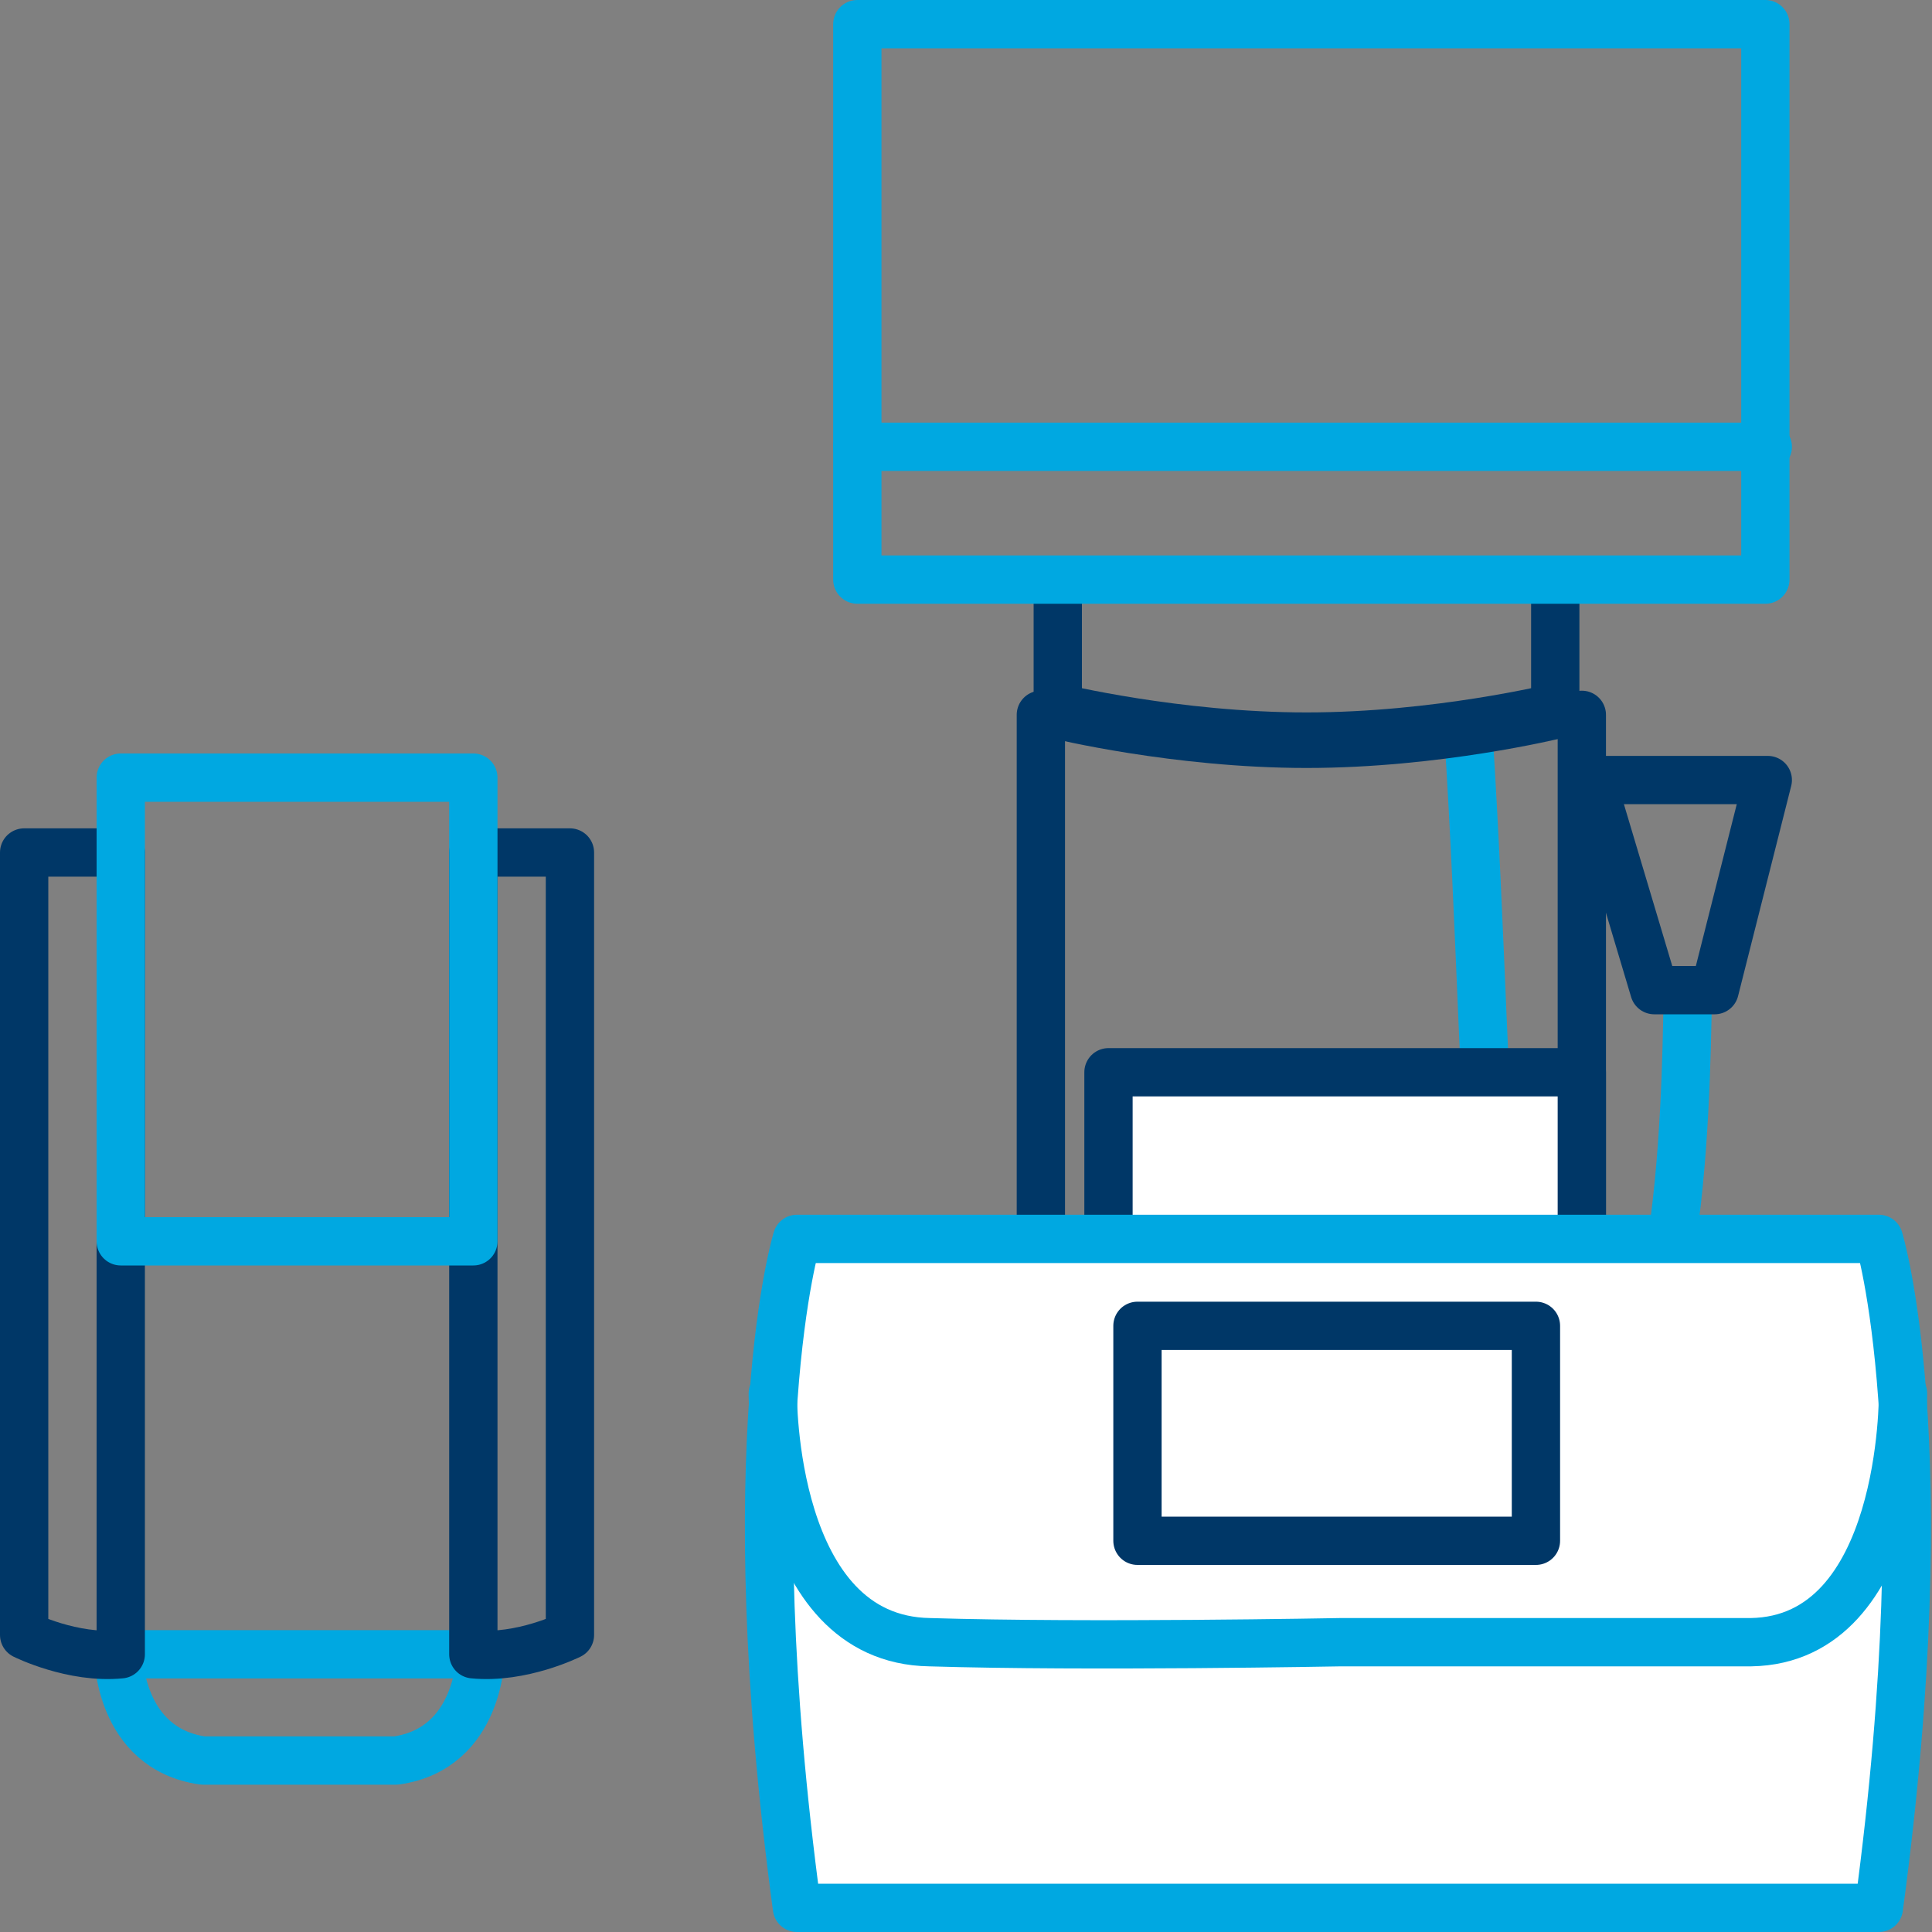
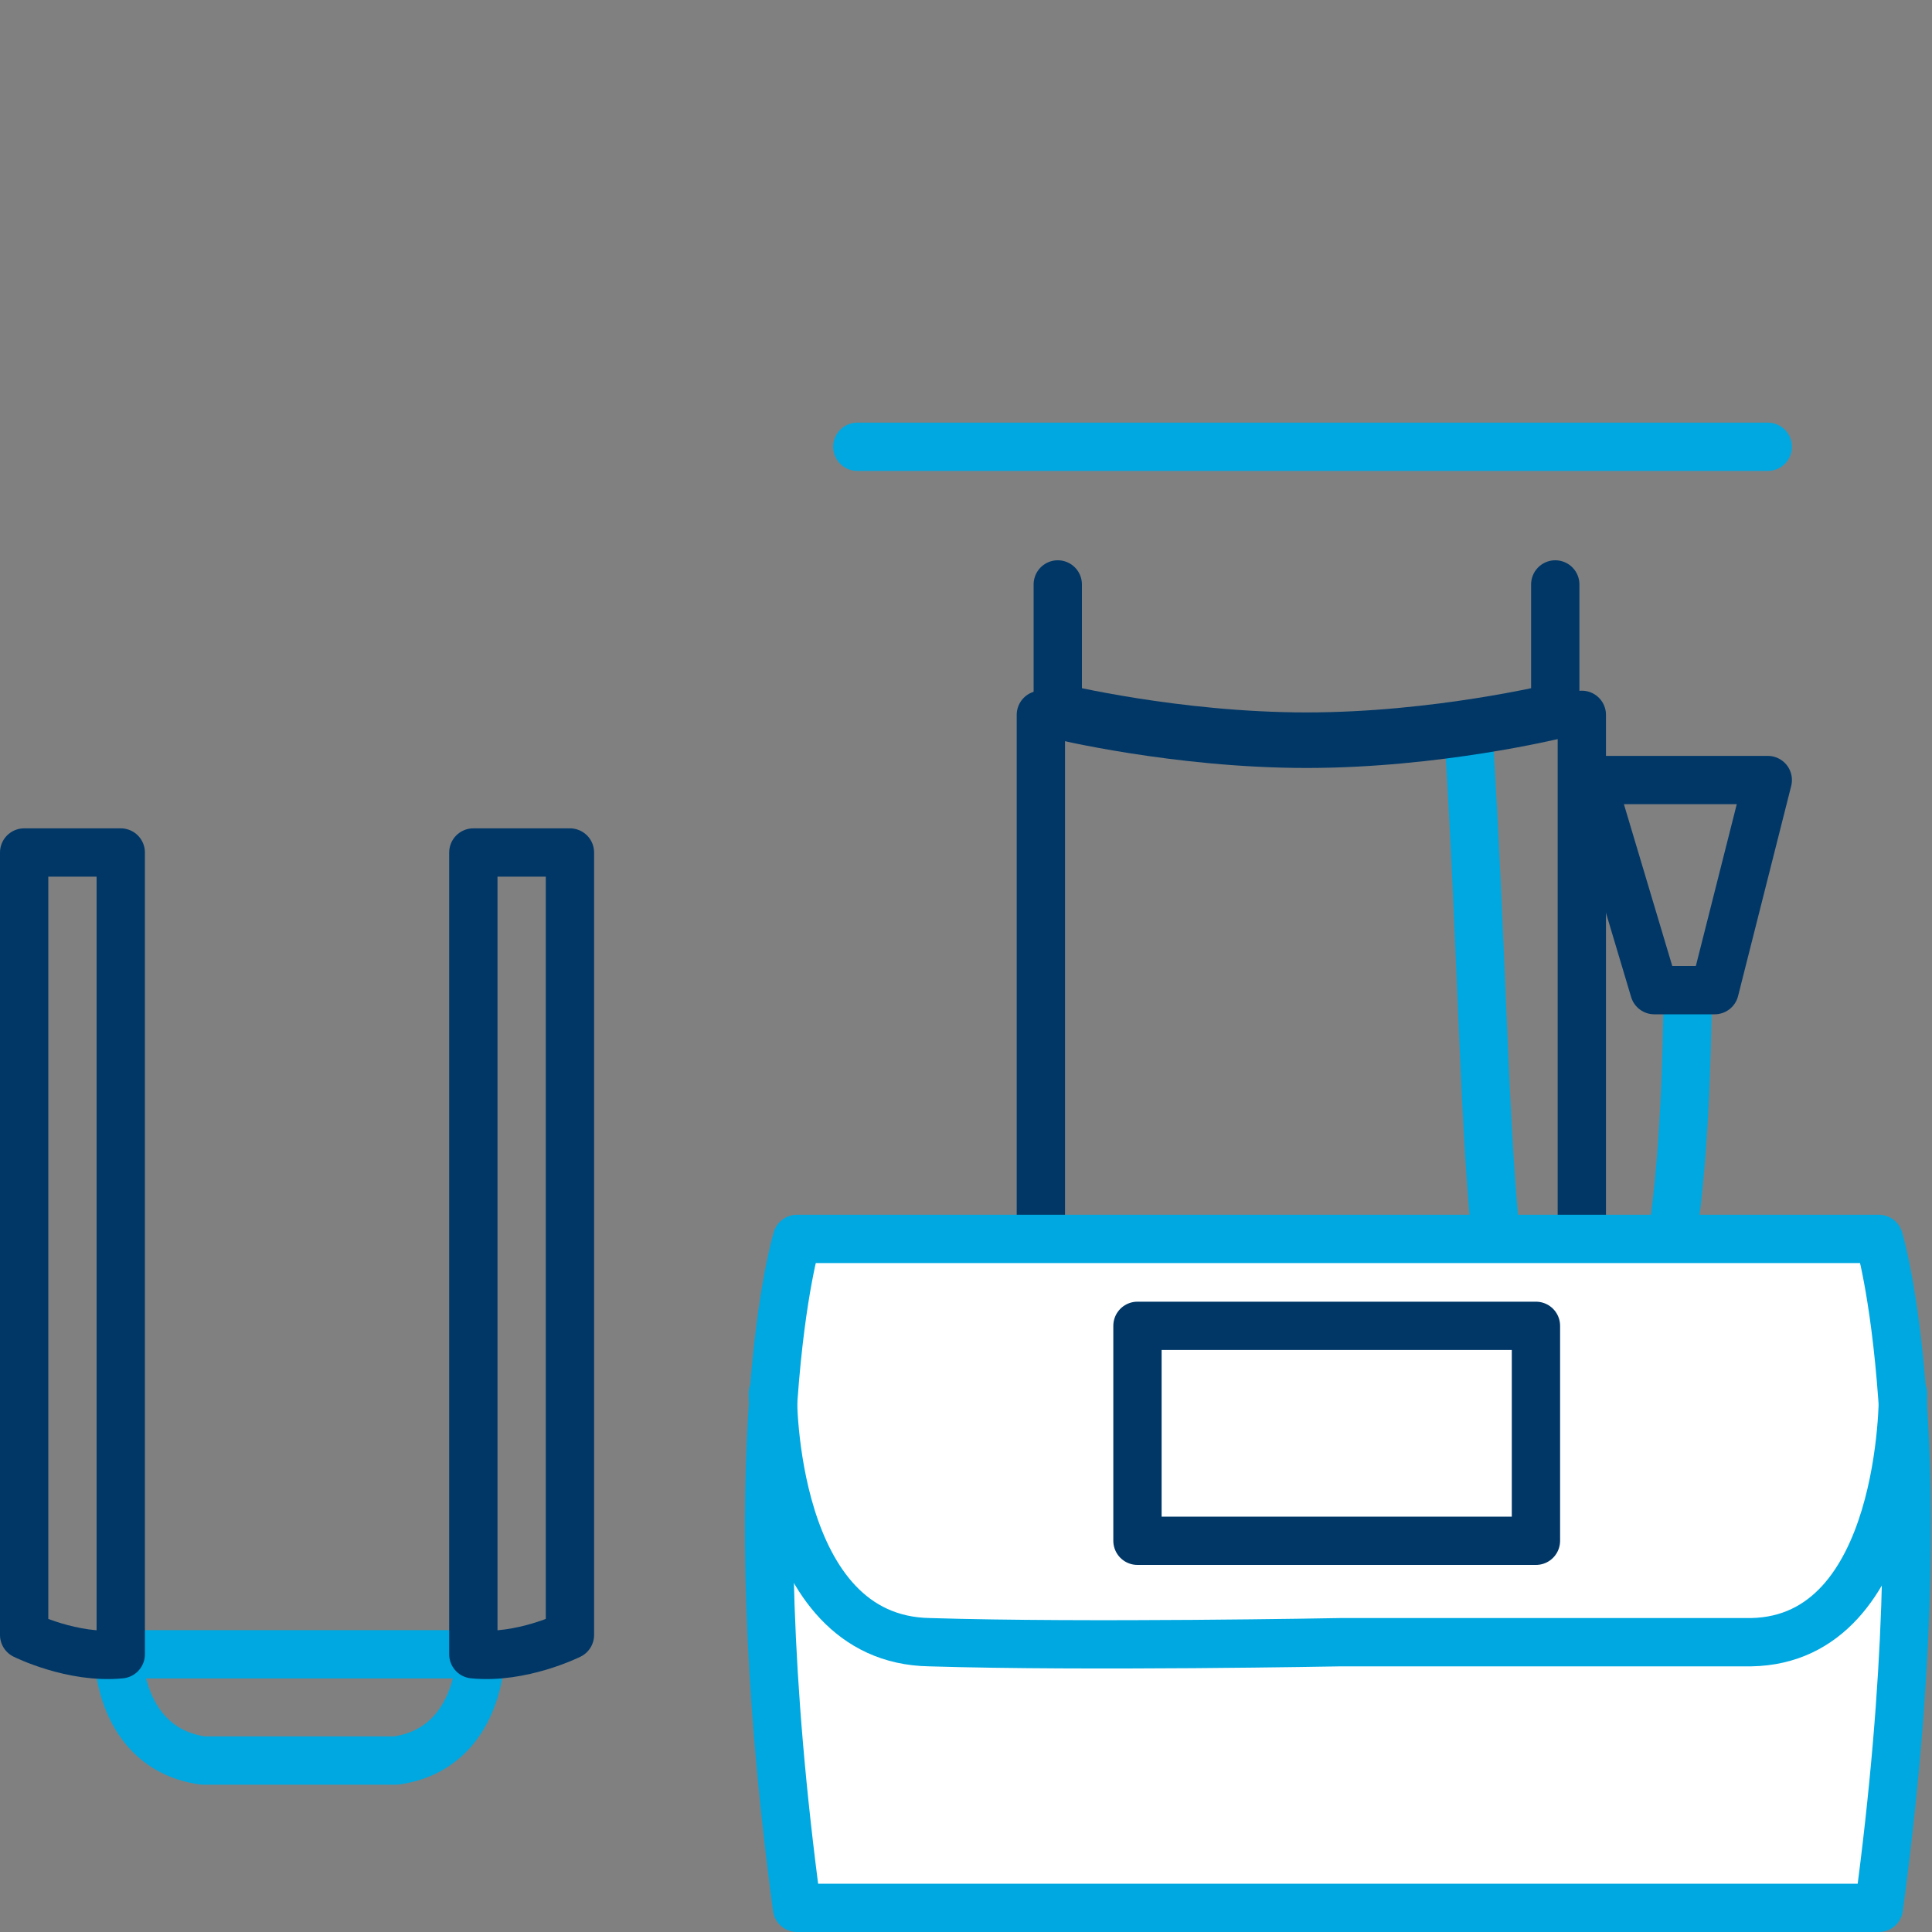
<svg xmlns="http://www.w3.org/2000/svg" version="1.1" id="Layer_1" x="0px" y="0px" viewBox="0 0 80 80" style="enable-background:new 0 0 80 80;" xml:space="preserve">
  <rect x="0" y="0" width="80" height="80" fill="#808080" stroke="none" />
  <style type="text/css">
	.st0{fill:none;stroke:#00A8E1;stroke-width:2;stroke-linecap:round;stroke-linejoin:round;stroke-miterlimit:10;}
	.st1{fill:none;stroke:#00A8E1;stroke-width:3;stroke-linecap:round;stroke-linejoin:round;stroke-miterlimit:10;}
	.st2{fill:none;stroke:#003767;stroke-width:2;stroke-linecap:round;stroke-linejoin:round;stroke-miterlimit:10;}
	.st3{fill:#FFFFFF;stroke:#003767;stroke-width:2;stroke-linecap:round;stroke-linejoin:round;stroke-miterlimit:10;}
	.st4{fill:none;stroke:#003767;stroke-width:3.118;stroke-linecap:round;stroke-linejoin:round;stroke-miterlimit:10;}
	.st5{fill:#FFFFFF;stroke:#00A8E1;stroke-width:2;stroke-linecap:round;stroke-linejoin:round;stroke-miterlimit:10;}
</style>
  <path class="st0" d="M19.9,68.5c0,0,0,3.9-3.5,4.4h-8c-3.5-0.5-3.5-4.4-3.5-4.4H19.9z" />
  <g>
    <g>
      <line class="st1" x1="42.3" y1="64.6" x2="42.3" y2="70.6" />
-       <line class="st1" x1="66.3" y1="64.6" x2="66.3" y2="70.6" />
      <polyline class="st2" points="65.5,29.6 65.5,66.8 43.1,66.8 43.1,29.6   " />
      <path class="st0" d="M60.8,30.3c1.1,17.2,0.3,28.1,4.6,28.2C70,58.7,69.8,43,69.9,41" />
      <polygon class="st2" points="73.2,32.3 65.9,32.3 68.5,41 71,41   " />
      <path class="st2" d="M64.4,24.2v5.1c0,0-4.9,1.2-10.3,1.2s-10.3-1.2-10.3-1.2v-5.1" />
      <line class="st0" x1="73.2" y1="18.5" x2="35.5" y2="18.5" />
-       <rect x="35.5" y="1" class="st0" width="37.6" height="23" />
    </g>
-     <rect x="45.9" y="44.4" class="st3" width="19.6" height="18.1" />
    <path class="st2" d="M64.4,29.6c0,0-4.9,1.2-10.3,1.2s-10.3-1.2-10.3-1.2" />
    <g>
      <path class="st5" d="M77.8,51.3H33c0,0-2.6,8.4,0,27.7h44.8C80.4,59.7,77.8,51.3,77.8,51.3" />
      <path class="st0" d="M78.8,57.7c0,0,0.1,10.2-6.3,10.3h-17c0,0-10.5,0.2-17,0C31.9,67.9,32,57.7,32,57.7" />
      <rect x="47.1" y="54.9" class="st2" width="16.5" height="8.9" />
    </g>
  </g>
-   <path class="st2" d="M5,35.3H1v32.4c0,0,2,1,4,0.8V35.3z" />
+   <path class="st2" d="M5,35.3H1v32.4c0,0,2,1,4,0.8z" />
  <path class="st2" d="M19.6,35.3h4v32.4c0,0-2,1-4,0.8V35.3z" />
-   <rect x="5" y="32.2" class="st0" width="14.6" height="19.2" />
</svg>